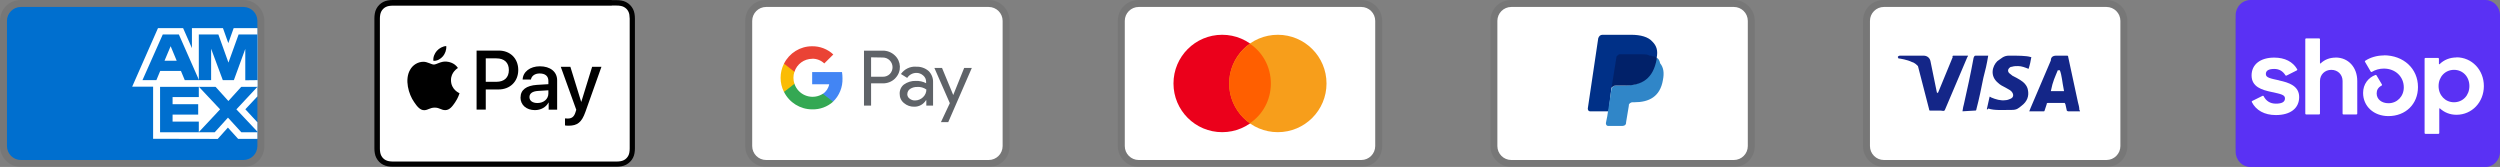
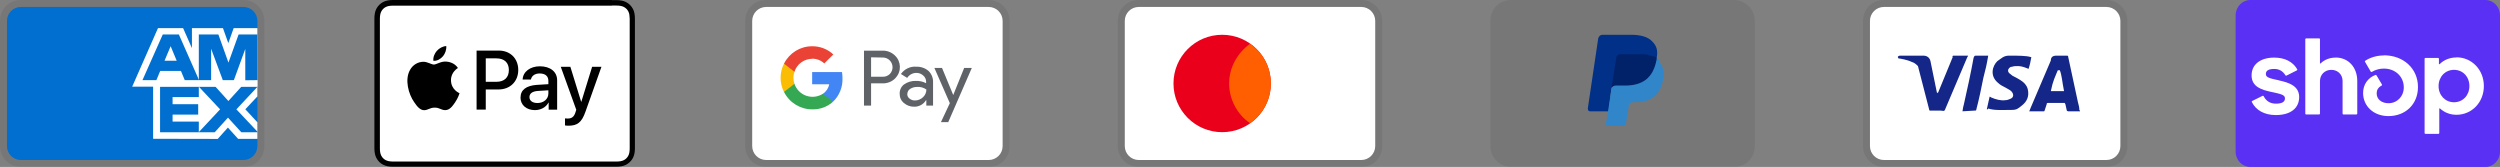
<svg xmlns="http://www.w3.org/2000/svg" viewBox="0 0 359.38 24" data-name="Layer 1" id="Layer_1">
  <rect x="0" y="0" width="359.38" height="24" fill="#808080" stroke="none" />
  <defs>
    <style>
      .cls-1 {
        fill: #4285f4;
      }

      .cls-2 {
        isolation: isolate;
        opacity: .07;
      }

      .cls-3 {
        fill: #142688;
      }

      .cls-4 {
        fill: #f79e1b;
      }

      .cls-5 {
        fill: #34a853;
      }

      .cls-6 {
        fill: #fbbc04;
      }

      .cls-7 {
        fill: #fff;
      }

      .cls-8 {
        fill: #ea4335;
      }

      .cls-9 {
        fill: #003087;
      }

      .cls-10 {
        fill: #eb001b;
      }

      .cls-11 {
        fill: #ff5f00;
      }

      .cls-12 {
        fill: #5f6368;
      }

      .cls-13 {
        fill: #5a31f4;
      }

      .cls-14 {
        fill: #006fcf;
      }

      .cls-15 {
        fill: #012169;
      }

      .cls-16 {
        fill: #3086c8;
      }
    </style>
  </defs>
  <g>
    <path d="M35,0H3C1.3,0,0,1.3,0,3v18c0,1.7,1.4,3,3,3h32c1.7,0,3-1.3,3-3V3c0-1.7-1.4-3-3-3Z" class="cls-2" />
    <path d="M35,1c1.1,0,2,.9,2,2v18c0,1.1-.9,2-2,2H3c-1.1,0-2-.9-2-2V3c0-1.1.9-2,2-2h32Z" class="cls-14" />
    <path d="M22.01,19.94v-8.42h14.99v2.34l-1.73,1.85,1.73,1.87v2.38h-2.77l-1.47-1.62-1.46,1.63-9.29-.02h0Z" class="cls-7" />
    <path d="M23.01,19.01v-6.57h5.57v1.51h-3.77v1.03h3.68v1.49h-3.68v1.01h3.77v1.53s-5.57,0-5.57,0Z" class="cls-14" />
    <path d="M28.56,19.01l3.08-3.29-3.08-3.28h2.39l1.88,2.08,1.89-2.08h2.28v.05l-3.02,3.23,3.02,3.2v.09h-2.31l-1.92-2.1-1.9,2.1h-2.32Z" class="cls-14" />
    <path d="M22.71,4.04h3.61l1.27,2.88v-2.88h4.46l.77,2.16.77-2.16h3.41v8.42h-18l3.71-8.42Z" class="cls-7" />
    <path d="M23.4,4.95l-2.92,6.57h2l.55-1.32h2.98l.55,1.32h2.05l-2.9-6.57s-2.31,0-2.31,0ZM23.65,8.73l.88-2.09.87,2.09h-1.75Z" class="cls-14" />
    <path d="M28.58,11.52v-6.57h2.81s1.45,4.05,1.45,4.05l1.46-4.05h2.7v6.57l-1.74.02v-4.51l-1.64,4.49h-1.59l-1.68-4.51v4.51h-1.77Z" class="cls-14" />
  </g>
  <g>
    <path d="M87.95,0h-30.77C57.05,0,56.92,0,56.79,0c-.11,0-.22,0-.32,0-.24,0-.47.02-.71.06-.23.04-.46.11-.67.22-.42.22-.77.56-.99.99-.11.21-.18.44-.22.67-.04.23-.06.47-.06.7,0,.11,0,.22,0,.32,0,.13,0,.26,0,.38v17.29c0,.13,0,.26,0,.38,0,.11,0,.22,0,.32,0,.23.02.47.06.7.04.23.11.46.22.67.11.21.25.4.41.57.17.17.36.31.57.41.21.11.43.18.67.22.23.04.47.06.7.06.11,0,.22,0,.32,0,.13,0,.26,0,.38,0h30.77c.13,0,.26,0,.38,0,.11,0,.22,0,.32,0,.23,0,.47-.02.71-.06.23-.04.46-.11.67-.22.42-.22.77-.56.99-.99.11-.21.18-.43.22-.67.04-.23.06-.47.06-.7,0-.11,0-.22,0-.32,0-.13,0-.26,0-.38V3.36c0-.13,0-.26,0-.38,0-.11,0-.22,0-.32,0-.24-.02-.47-.06-.7-.04-.23-.11-.46-.22-.67-.22-.42-.56-.77-.99-.99-.21-.11-.44-.18-.67-.22-.23-.04-.47-.06-.71-.06-.11,0-.22,0-.32,0-.13,0-.26,0-.38,0Z" />
    <path d="M87.95.8h.38c.1,0,.2,0,.31,0,.18,0,.39.01.59.05.17.03.31.08.45.15.27.14.5.36.64.64.07.14.12.28.15.45.03.19.04.4.05.58,0,.1,0,.2,0,.31,0,.13,0,.25,0,.38v17.29c0,.13,0,.25,0,.38,0,.1,0,.2,0,.31,0,.18-.01.39-.05.59-.03.16-.07.31-.15.45-.14.27-.36.5-.64.64-.14.07-.28.12-.45.15-.2.04-.42.05-.58.05-.1,0-.21,0-.31,0-.13,0-.25,0-.38,0h-30.78c-.12,0-.25,0-.38,0-.1,0-.2,0-.31,0-.17,0-.39-.01-.59-.05-.16-.03-.31-.08-.45-.15-.14-.07-.26-.16-.37-.27-.11-.11-.2-.23-.27-.37-.07-.14-.12-.29-.15-.45-.04-.2-.05-.4-.05-.58,0-.1,0-.2,0-.31v-.3s0-17.44,0-17.44v-.3c0-.1,0-.2,0-.31,0-.18.01-.39.05-.59.03-.16.08-.31.15-.45.07-.14.16-.26.27-.37.11-.11.23-.2.37-.27.14-.07.29-.12.45-.15.2-.04.41-.04.59-.05.1,0,.2,0,.31,0h.38s30.77,0,30.77,0" class="cls-7" />
    <g>
      <g>
        <path d="M63.67,8.1c.32-.4.53-.93.48-1.48-.47.02-1.03.31-1.36.7-.3.34-.56.9-.49,1.42.52.05,1.04-.26,1.37-.65" />
        <path d="M64.14,8.85c-.76-.05-1.4.43-1.77.43s-.92-.41-1.52-.4c-.78.01-1.51.45-1.9,1.16-.81,1.4-.22,3.49.58,4.63.38.57.85,1.19,1.46,1.17.58-.02.8-.37,1.51-.37s.91.37,1.52.36c.63-.01,1.03-.57,1.41-1.13.44-.65.62-1.27.63-1.3-.01-.01-1.22-.48-1.23-1.87-.01-1.17.95-1.72,1-1.76-.54-.8-1.39-.89-1.69-.92" />
      </g>
      <g>
        <path d="M71.7,7.27c1.65,0,2.8,1.14,2.8,2.79s-1.17,2.8-2.84,2.8h-1.83v2.9h-1.32V7.27s3.18,0,3.18,0ZM69.84,11.76h1.51c1.15,0,1.8-.62,1.8-1.69s-.65-1.68-1.8-1.68h-1.52s0,3.37,0,3.37Z" />
        <path d="M74.83,14.01c0-1.09.83-1.71,2.36-1.81l1.64-.1v-.47c0-.69-.45-1.07-1.26-1.07-.67,0-1.15.34-1.25.87h-1.19c.04-1.1,1.07-1.9,2.47-1.9,1.51,0,2.49.79,2.49,2.01v4.23h-1.22v-1.02h-.03c-.35.67-1.11,1.08-1.94,1.08-1.22,0-2.08-.73-2.08-1.82ZM78.83,13.46v-.48l-1.47.09c-.82.05-1.25.36-1.25.89s.45.85,1.15.85c.89,0,1.57-.57,1.57-1.37Z" />
        <path d="M81.22,18.04v-1.02c.08.01.28.02.39.02.58,0,.91-.25,1.11-.88l.12-.38-2.23-6.18h1.38l1.55,5.02h.03l1.55-5.02h1.34l-2.31,6.49c-.53,1.49-1.14,1.98-2.42,1.98-.1,0-.42-.01-.51-.04Z" />
      </g>
    </g>
  </g>
  <g>
    <path d="M142.13,0h-32c-1.7,0-3,1.3-3,3v18c0,1.7,1.4,3,3,3h32c1.7,0,3-1.3,3-3V3c0-1.7-1.4-3-3-3Z" class="cls-2" />
    <path d="M142.13,1c1.1,0,2,.9,2,2v18c0,1.1-.9,2-2,2h-32c-1.1,0-2-.9-2-2V3c0-1.1.9-2,2-2h32" class="cls-7" />
    <path d="M125.22,11.98v3.2h-1.02v-7.9h2.69c.65-.01,1.28.24,1.75.69.92.86.97,2.3.11,3.22,0,0,0,0,0,0l-.11.12c-.47.45-1.1.69-1.75.67h-1.67ZM125.22,8.24v2.79h1.7c.38.01.74-.14,1-.4.53-.55.51-1.43-.04-1.97-.26-.25-.6-.39-.96-.39l-1.7-.03ZM131.7,9.59c.65-.03,1.29.19,1.78.61.44.43.68,1.03.65,1.65v3.33h-.97v-.77h-.05c-.35.58-.99.94-1.67.93-.55.02-1.08-.17-1.5-.53-.4-.32-.62-.81-.61-1.32-.02-.52.2-1.02.61-1.34.49-.35,1.09-.54,1.7-.52.52-.02,1.03.09,1.49.33v-.21c0-.35-.15-.68-.42-.9-.27-.24-.62-.38-.98-.37-.53,0-1.03.27-1.32.72l-.9-.56c.49-.71,1.32-1.11,2.18-1.06ZM130.42,13.52c0,.26.12.51.34.66.22.18.5.27.78.26.43,0,.84-.17,1.15-.47.31-.29.48-.69.48-1.1-.38-.27-.85-.41-1.32-.37-.37-.01-.73.09-1.03.29-.24.16-.39.44-.39.73ZM139.7,9.77l-3.39,7.79h-1.05l1.28-2.73-2.22-5.06h1.1l1.61,3.89,1.57-3.89s1.1,0,1.1,0Z" class="cls-12" />
    <path d="M121.11,11.28c0-.31-.02-.62-.07-.92h-4.29v1.75h2.45c-.1.56-.43,1.06-.9,1.37v1.13h1.46c.9-.87,1.39-2.08,1.35-3.33Z" class="cls-1" />
    <path d="M116.75,15.72c1.11.03,2.18-.36,3.01-1.1l-1.47-1.14c-1.28.82-2.98.45-3.8-.83-.12-.19-.22-.39-.29-.61h-1.5v1.17c.77,1.54,2.34,2.51,4.05,2.51Z" class="cls-5" />
    <path d="M114.2,12.05c-.19-.56-.19-1.17,0-1.73v-1.17h-1.5c-.65,1.28-.65,2.79,0,4.07l1.5-1.17Z" class="cls-6" />
    <path d="M116.75,8.44c.65-.01,1.27.23,1.74.68l1.3-1.29c-.83-.78-1.93-1.2-3.06-1.18-1.71,0-3.26.97-4.03,2.5l1.5,1.17c.36-1.11,1.39-1.86,2.55-1.87Z" class="cls-8" />
  </g>
  <g>
    <path d="M195.69,0h-32c-1.7,0-3,1.3-3,3v18c0,1.7,1.4,3,3,3h32c1.7,0,3-1.3,3-3V3c0-1.7-1.4-3-3-3Z" class="cls-2" />
    <path d="M195.69,1c1.1,0,2,.9,2,2v18c0,1.1-.9,2-2,2h-32c-1.1,0-2-.9-2-2V3c0-1.1.9-2,2-2h32" class="cls-7" />
    <circle r="7" cy="12" cx="175.69" class="cls-10" />
-     <circle r="7" cy="12" cx="183.69" class="cls-4" />
    <path d="M182.69,12c0-2.4-1.2-4.5-3-5.7-1.8,1.3-3,3.4-3,5.7s1.2,4.5,3,5.7c1.8-1.2,3-3.3,3-5.7Z" class="cls-11" />
  </g>
  <g>
    <path d="M249.25,0h-32c-1.7,0-3,1.3-3,3v18c0,1.7,1.4,3,3,3h32c1.7,0,3-1.3,3-3V3c0-1.7-1.4-3-3-3Z" class="cls-2" />
-     <path d="M249.25,1c1.1,0,2,.9,2,2v18c0,1.1-.9,2-2,2h-32c-1.1,0-2-.9-2-2V3c0-1.1.9-2,2-2h32" class="cls-7" />
    <path d="M238.15,8.3c.2-1,0-1.7-.6-2.3-.6-.7-1.7-1-3.1-1h-4.1c-.3,0-.5.2-.6.5l-1.5,10.1c0,.2.1.4.3.4h2.7l.4-3.4,1.8-2.2s4.7-2.1,4.7-2.1Z" class="cls-9" />
    <path d="M238.15,8.3l-.2.2c-.5,2.8-2.2,3.8-4.6,3.8h-1.1c-.3,0-.5.2-.6.5l-.6,3.9-.2,1c0,.2.1.4.3.4h2.1c.3,0,.5-.2.5-.4v-.1l.4-2.4v-.1c0-.2.3-.4.5-.4h.3c2.1,0,3.7-.8,4.1-3.2.2-1,.1-1.8-.4-2.4-.1-.5-.3-.7-.5-.8Z" class="cls-16" />
    <path d="M237.55,8.1c-.1-.1-.2-.1-.3-.1s-.2,0-.3-.1c-.3-.1-.7-.1-1.1-.1h-3c-.1,0-.2,0-.2.1-.2.1-.3.2-.3.4l-.7,4.4v.1c0-.3.3-.5.6-.5h1.3c2.5,0,4.1-1,4.6-3.8v-.2c-.1-.1-.3-.2-.5-.2,0,0-.1,0-.1,0Z" class="cls-15" />
  </g>
  <g>
    <path d="M302.81,0h-32c-1.7,0-3,1.3-3,3v18c0,1.7,1.4,3,3,3h32c1.7,0,3-1.3,3-3V3c0-1.7-1.4-3-3-3Z" class="cls-2" />
    <path d="M302.81,1c1.1,0,2,.9,2,2v18c0,1.1-.9,2-2,2h-32c-1.1,0-2-.9-2-2V3c0-1.1.9-2,2-2h32" class="cls-7" />
    <path d="M296.11,10.1h-.3c-.4,1-.7,1.5-1,3h1.9c-.3-1.5-.3-2.2-.6-3ZM299.01,16h-1.7q-.1,0-.2-.1l-.2-.9-.1-.2h-2.4c-.1,0-.2,0-.2.2l-.3.9c0,.1-.1.1-.1.1h-2.1l.2-.5,2.9-6.8c0-.5.3-.7.8-.7h1.5c.1,0,.2,0,.2.2l1.4,6.5c.1.4.2.7.2,1.1q.1.1.1.2ZM285.61,15.7l.4-1.8c.1,0,.2.1.2.1.7.3,1.4.5,2.1.4.2,0,.5-.1.7-.2.5-.2.5-.7.1-1.1-.2-.2-.5-.3-.8-.5-.4-.2-.8-.4-1.1-.7-1.2-1-.8-2.4-.1-3.1.6-.4.9-.8,1.7-.8,1.2,0,2.5,0,3.1.2h.1c-.1.6-.2,1.1-.4,1.7-.5-.2-1-.4-1.5-.4-.3,0-.6,0-.9.1-.2,0-.3.1-.4.2-.2.2-.2.5,0,.7l.5.4c.4.2.8.4,1.1.6.5.3,1,.8,1.1,1.4.2.9-.1,1.7-.9,2.3-.5.4-.7.6-1.4.6-1.4,0-2.5.1-3.4-.2q-.1.2-.2.1ZM282.11,16q.1-.7.2-1c.5-2.2,1-4.5,1.4-6.7.1-.2.1-.3.3-.3h1.8c-.2,1.2-.4,2.1-.7,3.2-.3,1.5-.6,3-1,4.5,0,.2-.1.2-.3.2M272.81,8.2c0-.1.2-.2.3-.2h3.4c.5,0,.9.3,1,.8l.9,4.4q0,.1.1.2c0-.1.1-.1.1-.1l2.1-5.1c-.1-.1,0-.2.1-.2h2.1q0,.1-.1.2l-3.1,7.3c-.1.2-.1.3-.2.4-.1.1-.3,0-.5,0h-1.5c-.1,0-.2,0-.2-.2l-1.6-6.2c-.2-.2-.5-.5-.9-.6-.6-.3-1.7-.5-1.9-.5l-.1-.2Z" class="cls-3" />
  </g>
  <g>
    <path d="M356.38,0h-32c-1.7,0-3,1.3-3,3v18c0,1.7,1.4,3,3,3h32c1.7,0,3-1.3,3-3V3c0-1.7-1.4-3-3-3Z" class="cls-2" />
    <path d="M357.27,0c1.16,0,2.11.98,2.11,2.18v19.64c0,1.2-.95,2.18-2.11,2.18h-33.78c-1.16,0-2.11-.98-2.11-2.18V2.18c0-1.2.95-2.18,2.11-2.18h33.78,0Z" class="cls-13" />
    <g>
      <path d="M327.66,11.56c-1.34-.29-1.94-.4-1.94-.92,0-.49.4-.73,1.21-.73.71,0,1.23.31,1.61.92.03.05.09.06.14.04l1.51-.76c.05-.03.07-.1.04-.15-.63-1.09-1.78-1.68-3.31-1.68-2,0-3.25.99-3.25,2.56,0,1.67,1.51,2.09,2.86,2.38,1.34.29,1.94.4,1.94.92s-.44.76-1.31.76c-.81,0-1.4-.37-1.76-1.08-.03-.05-.09-.07-.14-.05l-1.51.75c-.05.03-.07.09-.05.14.6,1.2,1.82,1.88,3.46,1.88,2.09,0,3.35-.97,3.35-2.59s-1.52-2.09-2.86-2.38h0Z" class="cls-7" />
      <path d="M335.75,8.28c-.86,0-1.61.3-2.16.84-.03.03-.09,0-.09-.04v-3.45c0-.06-.05-.11-.11-.11h-1.89c-.06,0-.11.05-.11.11v10.71c0,.06.05.11.11.11h1.89c.06,0,.11-.05.11-.11v-4.7c0-.91.7-1.6,1.63-1.6s1.62.68,1.62,1.6v4.7c0,.06.05.11.11.11h1.89c.06,0,.11-.05.11-.11v-4.7c0-1.97-1.29-3.37-3.1-3.37h0Z" class="cls-7" />
      <path d="M342.68,7.97c-1.03,0-1.99.31-2.68.77-.05.03-.06.09-.03.14l.83,1.42c.03.05.1.07.15.04.52-.32,1.12-.48,1.74-.48,1.65,0,2.86,1.16,2.86,2.7,0,1.31-.97,2.28-2.2,2.28-1,0-1.7-.58-1.7-1.41,0-.47.2-.86.72-1.13.05-.03.07-.1.04-.15l-.79-1.33s-.08-.06-.13-.05c-1.05.39-1.79,1.33-1.79,2.59,0,1.91,1.52,3.33,3.64,3.33,2.47,0,4.25-1.72,4.25-4.18,0-2.64-2.07-4.56-4.92-4.56Z" class="cls-7" />
      <path d="M353.12,8.26c-.96,0-1.81.35-2.43.97-.03.03-.09,0-.09-.04v-.75c0-.06-.05-.11-.11-.11h-1.84c-.06,0-.11.05-.11.11v10.69c0,.06.05.11.11.11h1.89c.06,0,.11-.05.11-.11v-3.51s.06-.07.09-.04c.62.58,1.44.92,2.38.92,2.22,0,3.94-1.8,3.94-4.13s-1.73-4.13-3.94-4.13h0ZM352.77,14.7c-1.26,0-2.22-1-2.22-2.33s.95-2.33,2.22-2.33,2.21.99,2.21,2.33-.94,2.33-2.22,2.33h0Z" class="cls-7" />
    </g>
  </g>
</svg>